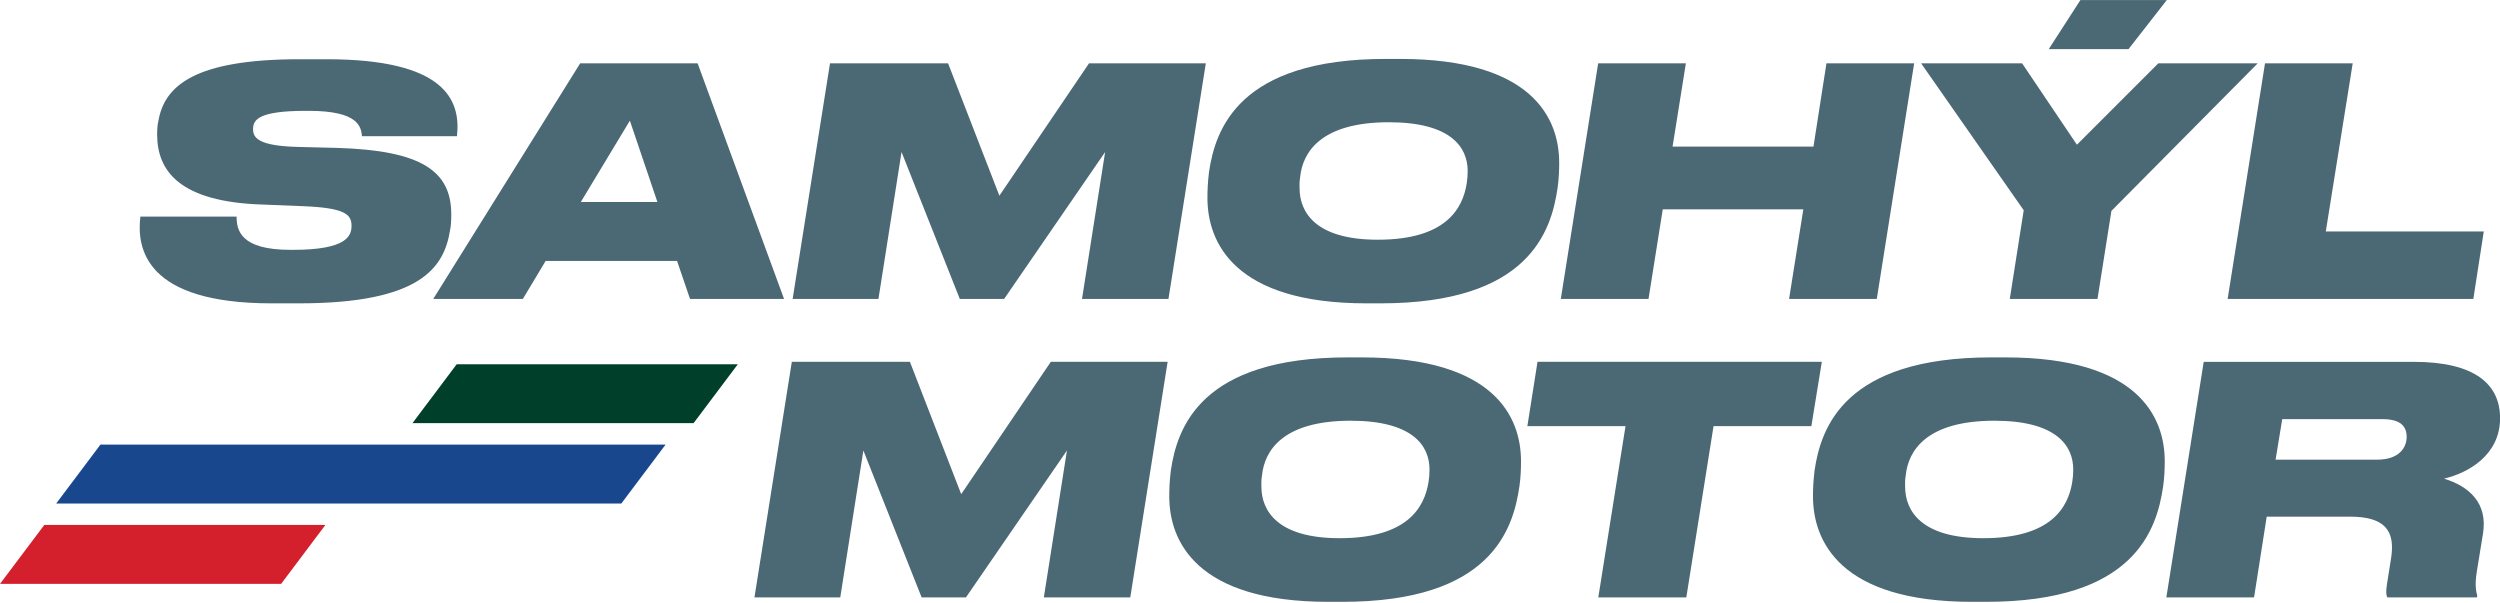
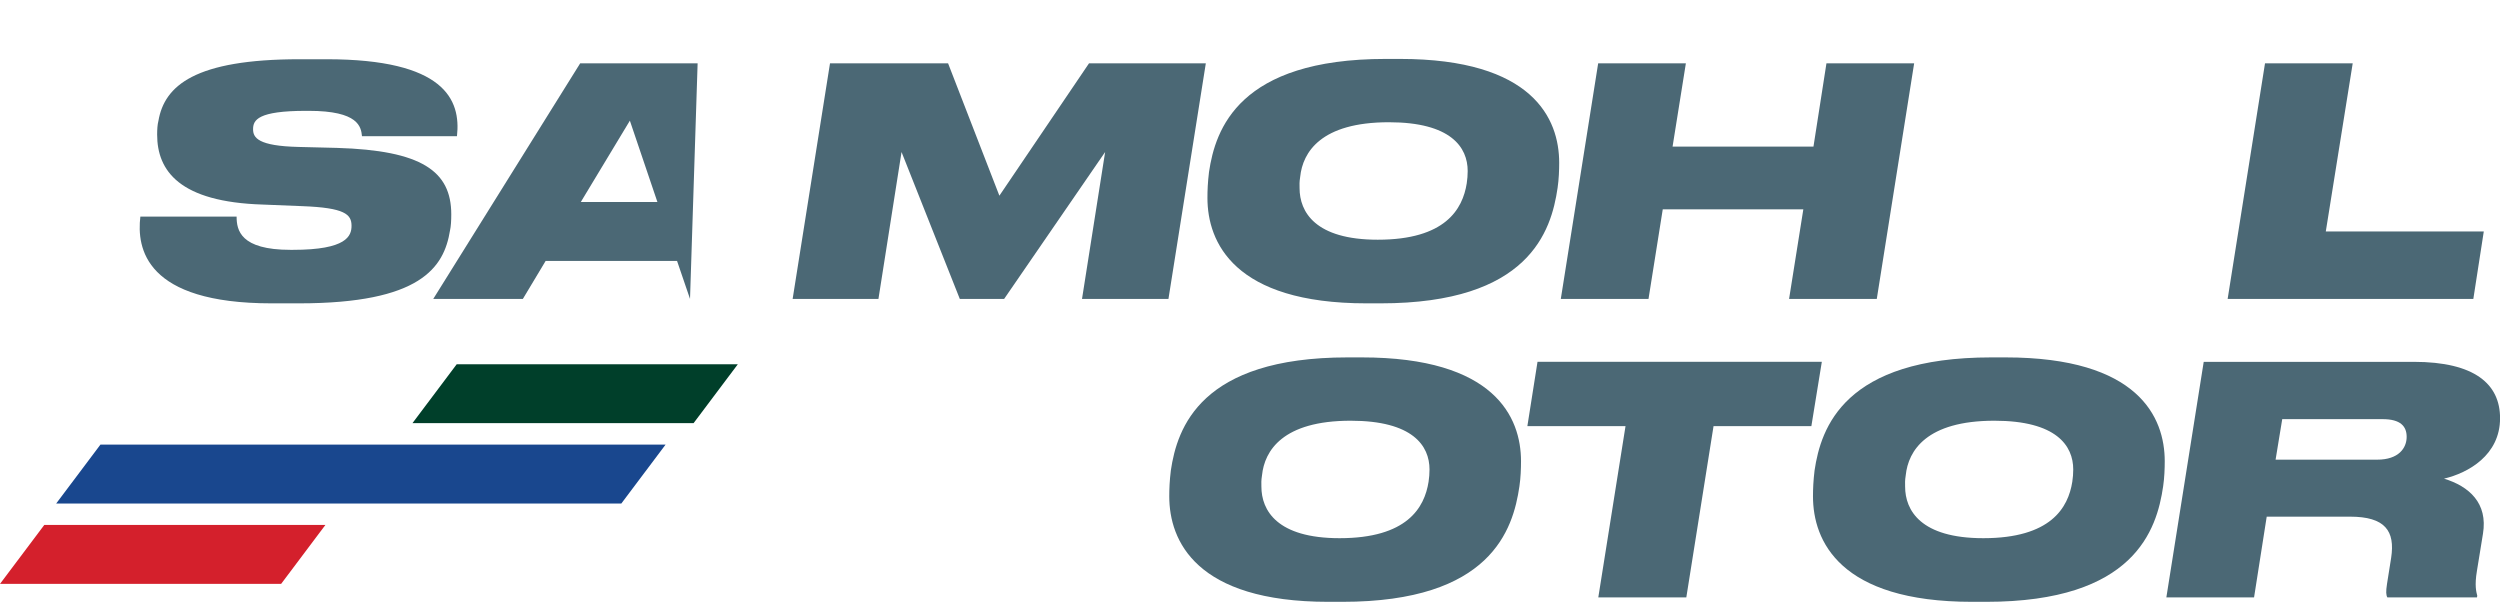
<svg xmlns="http://www.w3.org/2000/svg" xmlns:ns1="http://www.serif.com/" width="100%" height="100%" viewBox="0 0 1945 469" version="1.1" xml:space="preserve" style="fill-rule:evenodd;clip-rule:evenodd;stroke-linejoin:round;stroke-miterlimit:2;">
  <g transform="matrix(1,0,0,1,-385.837,-356.477)">
    <g id="Vrstva-1" ns1:id="Vrstva 1" transform="matrix(4.167,0,0,4.167,0,0)">
      <g transform="matrix(1,0,0,1,134.708,194.554)">
        <path d="M18.642,-11L-33.844,-11L-42.107,0L10.379,0L18.642,-11Z" style="fill:rgb(212,32,44);fill-rule:nonzero;" />
      </g>
      <g transform="matrix(1,0,0,1,211.708,164.554)">
        <path d="M18.642,-11L-33.844,-11L-42.107,0L10.379,0L18.642,-11Z" style="fill:rgb(0,63,42);fill-rule:nonzero;" />
      </g>
      <g transform="matrix(1,0,0,1,143.272,96.608)">
        <path d="M0,45.576C-23.586,45.576 -25.182,35.29 -24.472,29.379L-6.503,29.379C-6.503,31.921 -5.793,35.586 3.547,35.586L4.02,35.586C14.068,35.586 14.955,32.985 14.955,31.093C14.955,28.966 13.715,27.723 5.733,27.428L-1.596,27.133C-17.202,26.66 -21.339,20.807 -21.339,14.069C-21.339,13.123 -21.281,12.177 -21.104,11.527C-19.981,4.907 -14.246,0 5.26,0L10.285,0C32.276,0 35.409,7.507 34.639,14.365L16.906,14.365C16.728,12.65 16.315,9.635 6.975,9.635L6.443,9.635C-2.542,9.635 -3.428,11.35 -3.428,13.064C-3.428,14.66 -2.483,16.197 5.083,16.374L12.236,16.552C28.019,17.024 33.576,20.867 33.576,28.966C33.576,30.088 33.517,31.211 33.339,31.98C32.216,38.896 27.842,45.576 5.143,45.576L0,45.576Z" style="fill:rgb(75,104,117);fill-rule:nonzero;" />
      </g>
      <g transform="matrix(1,0,0,1,219.001,104.471)">
-         <path d="M0,29.791L-24.532,29.791L-28.787,36.886L-45.517,36.886L-18.089,-7.095L3.842,-7.095L19.979,36.886L2.423,36.886L0,29.791ZM-8.808,3.605L-17.971,18.797L-3.665,18.797L-8.808,3.605Z" style="fill:rgb(75,104,117);fill-rule:nonzero;" />
+         <path d="M0,29.791L-24.532,29.791L-28.787,36.886L-45.517,36.886L-18.089,-7.095L3.842,-7.095L2.423,36.886L0,29.791ZM-8.808,3.605L-17.971,18.797L-3.665,18.797L-8.808,3.605Z" style="fill:rgb(75,104,117);fill-rule:nonzero;" />
      </g>
      <g transform="matrix(1,0,0,1,247.558,141.357)">
        <path d="M0,-43.979L22.049,-43.979L31.625,-19.271L48.355,-43.979L70.167,-43.979L63.191,0L47.053,0L51.37,-27.428L32.512,0L24.236,0L13.359,-27.428L9.045,0L-6.975,0L0,-43.979Z" style="fill:rgb(75,104,117);fill-rule:nonzero;" />
      </g>
      <g transform="matrix(1,0,0,1,347.702,96.549)">
        <path d="M0,45.635C-24.709,45.635 -29.674,34.226 -29.674,25.951C-29.674,24.591 -29.616,23.054 -29.379,21.103C-28.196,13.123 -23.823,0 3.606,0L6.266,0C31.094,0 36,11.173 36,19.389C36,20.748 35.94,22.463 35.704,24.059C34.522,32.216 30.325,45.635 2.66,45.635L0,45.635ZM4.198,11.822C-8.512,11.822 -11.881,17.438 -12.355,21.989C-12.531,23.112 -12.473,23.409 -12.473,24.118C-12.473,28.551 -9.576,33.754 2.128,33.754C14.719,33.754 17.971,28.079 18.739,23.232C18.857,22.463 18.916,21.694 18.916,20.926C18.916,16.493 15.783,11.822 4.198,11.822" style="fill:rgb(75,104,117);fill-rule:nonzero;" />
      </g>
      <g transform="matrix(1,0,0,1,390.979,141.357)">
        <path d="M0,-43.979L16.374,-43.979L13.891,-28.433L40.197,-28.433L42.62,-43.979L58.995,-43.979L52.02,0L35.645,0L38.305,-16.728L12.059,-16.728L9.399,0L-6.975,0L0,-43.979Z" style="fill:rgb(75,104,117);fill-rule:nonzero;" />
      </g>
      <g transform="matrix(1,0,0,1,470.432,113.929)">
-         <path d="M0,10.875L-19.153,-16.553L-0.296,-16.553L9.931,-1.36L25.123,-16.553L43.684,-16.553L16.374,10.993L13.773,27.428L-2.601,27.428L0,10.875Z" style="fill:rgb(75,104,117);fill-rule:nonzero;" />
-       </g>
+         </g>
      <g transform="matrix(0.542,-0.84,-0.84,-0.542,484,101.883)">
-         <path d="M1.198,11.361L12.102,11.361L20.851,-2.199L9.274,-1.156L1.198,11.361Z" style="fill:rgb(75,104,117);fill-rule:nonzero;" />
-       </g>
+         </g>
      <g transform="matrix(1,0,0,1,531.855,141.357)">
        <path d="M0,-43.979L-5.024,-12.591L24.473,-12.591L22.522,0L-23.349,0L-16.374,-43.979L0,-43.979Z" style="fill:rgb(75,104,117);fill-rule:nonzero;" />
      </g>
      <g transform="matrix(1,0,0,1,340.575,152.276)">
        <path d="M0,45.635C-24.709,45.635 -29.674,34.226 -29.674,25.951C-29.674,24.591 -29.616,23.054 -29.379,21.103C-28.196,13.124 -23.822,0 3.606,0L6.266,0C31.094,0 36,11.173 36,19.389C36,20.748 35.94,22.463 35.704,24.059C34.522,32.216 30.325,45.635 2.66,45.635L0,45.635ZM4.198,11.822C-8.512,11.822 -11.881,17.438 -12.355,21.99C-12.531,23.113 -12.473,23.409 -12.473,24.118C-12.473,28.551 -9.576,33.754 2.128,33.754C14.719,33.754 17.971,28.079 18.739,23.231C18.857,22.463 18.916,21.694 18.916,20.926C18.916,16.493 15.783,11.822 4.198,11.822" style="fill:rgb(75,104,117);fill-rule:nonzero;" />
      </g>
      <g transform="matrix(1,0,0,1,396.087,185.083)">
        <path d="M0,-19.98L-18.325,-19.98L-16.433,-31.98L36.65,-31.98L34.699,-19.98L16.434,-19.98L11.35,12L-5.083,12L0,-19.98Z" style="fill:rgb(75,104,117);fill-rule:nonzero;" />
      </g>
      <g transform="matrix(1,0,0,1,460.761,152.276)">
        <path d="M0,45.635C-24.709,45.635 -29.674,34.226 -29.674,25.951C-29.674,24.591 -29.615,23.054 -29.379,21.103C-28.196,13.124 -23.822,0 3.607,0L6.266,0C31.094,0 36,11.173 36,19.389C36,20.748 35.94,22.463 35.704,24.059C34.522,32.216 30.325,45.635 2.66,45.635L0,45.635ZM4.198,11.822C-8.511,11.822 -11.881,17.438 -12.354,21.99C-12.531,23.113 -12.473,23.409 -12.473,24.118C-12.473,28.551 -9.576,33.754 2.128,33.754C14.719,33.754 17.971,28.079 18.739,23.231C18.858,22.463 18.916,21.694 18.916,20.926C18.916,16.493 15.783,11.822 4.198,11.822" style="fill:rgb(75,104,117);fill-rule:nonzero;" />
      </g>
      <g transform="matrix(1,0,0,1,513.438,153.104)">
        <path d="M0,43.979L-16.375,43.979L-9.4,0L29.792,0C41.26,0 45.93,4.197 45.93,10.521C45.93,17.437 39.96,20.749 35.467,21.812C40.137,23.231 43.684,26.365 42.737,32.098L41.614,39.013C41.142,41.793 41.496,42.974 41.674,43.683L41.614,43.979L24.886,43.979C24.648,43.566 24.591,42.916 24.826,41.437L25.596,36.59C26.363,31.566 24.472,28.906 17.91,28.906L2.362,28.906L0,43.979ZM22.993,18.265C27.014,18.265 28.491,16.079 28.491,14.009C28.491,12.058 27.368,10.699 23.999,10.699L5.26,10.699L4.019,18.265L22.993,18.265Z" style="fill:rgb(75,104,117);fill-rule:nonzero;" />
      </g>
      <g transform="matrix(1,0,0,1,240.43,197.082)">
-         <path d="M0,-43.979L22.049,-43.979L31.625,-19.27L48.355,-43.979L70.167,-43.979L63.191,0L47.054,0L51.37,-27.427L32.512,0L24.236,0L13.36,-27.427L9.045,0L-6.975,0L0,-43.979Z" style="fill:rgb(75,104,117);fill-rule:nonzero;" />
-       </g>
+         </g>
      <g transform="matrix(1,0,0,1,208.747,179.554)">
        <path d="M8.116,-11L-97.398,-11L-105.661,0L-0.147,0L8.116,-11Z" style="fill:rgb(25,71,142);fill-rule:nonzero;" />
      </g>
    </g>
  </g>
</svg>